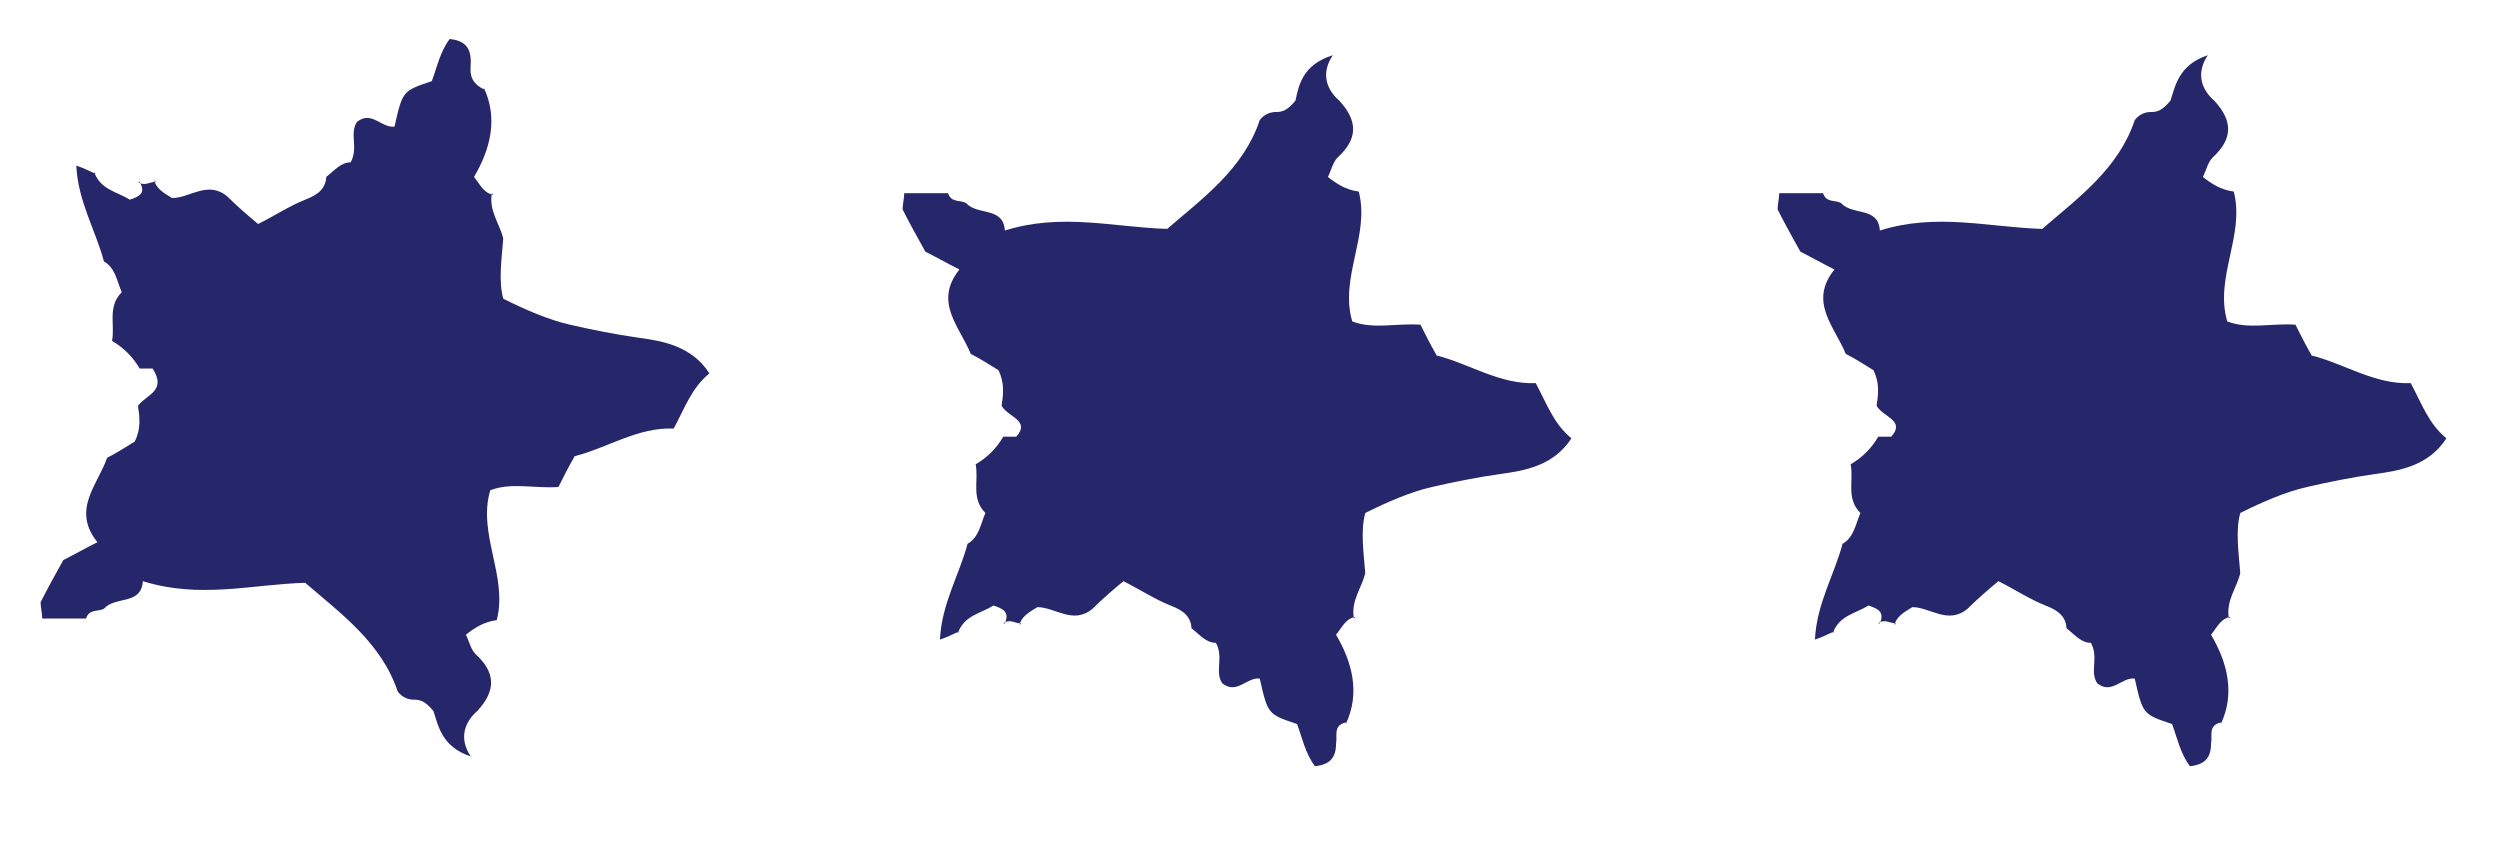
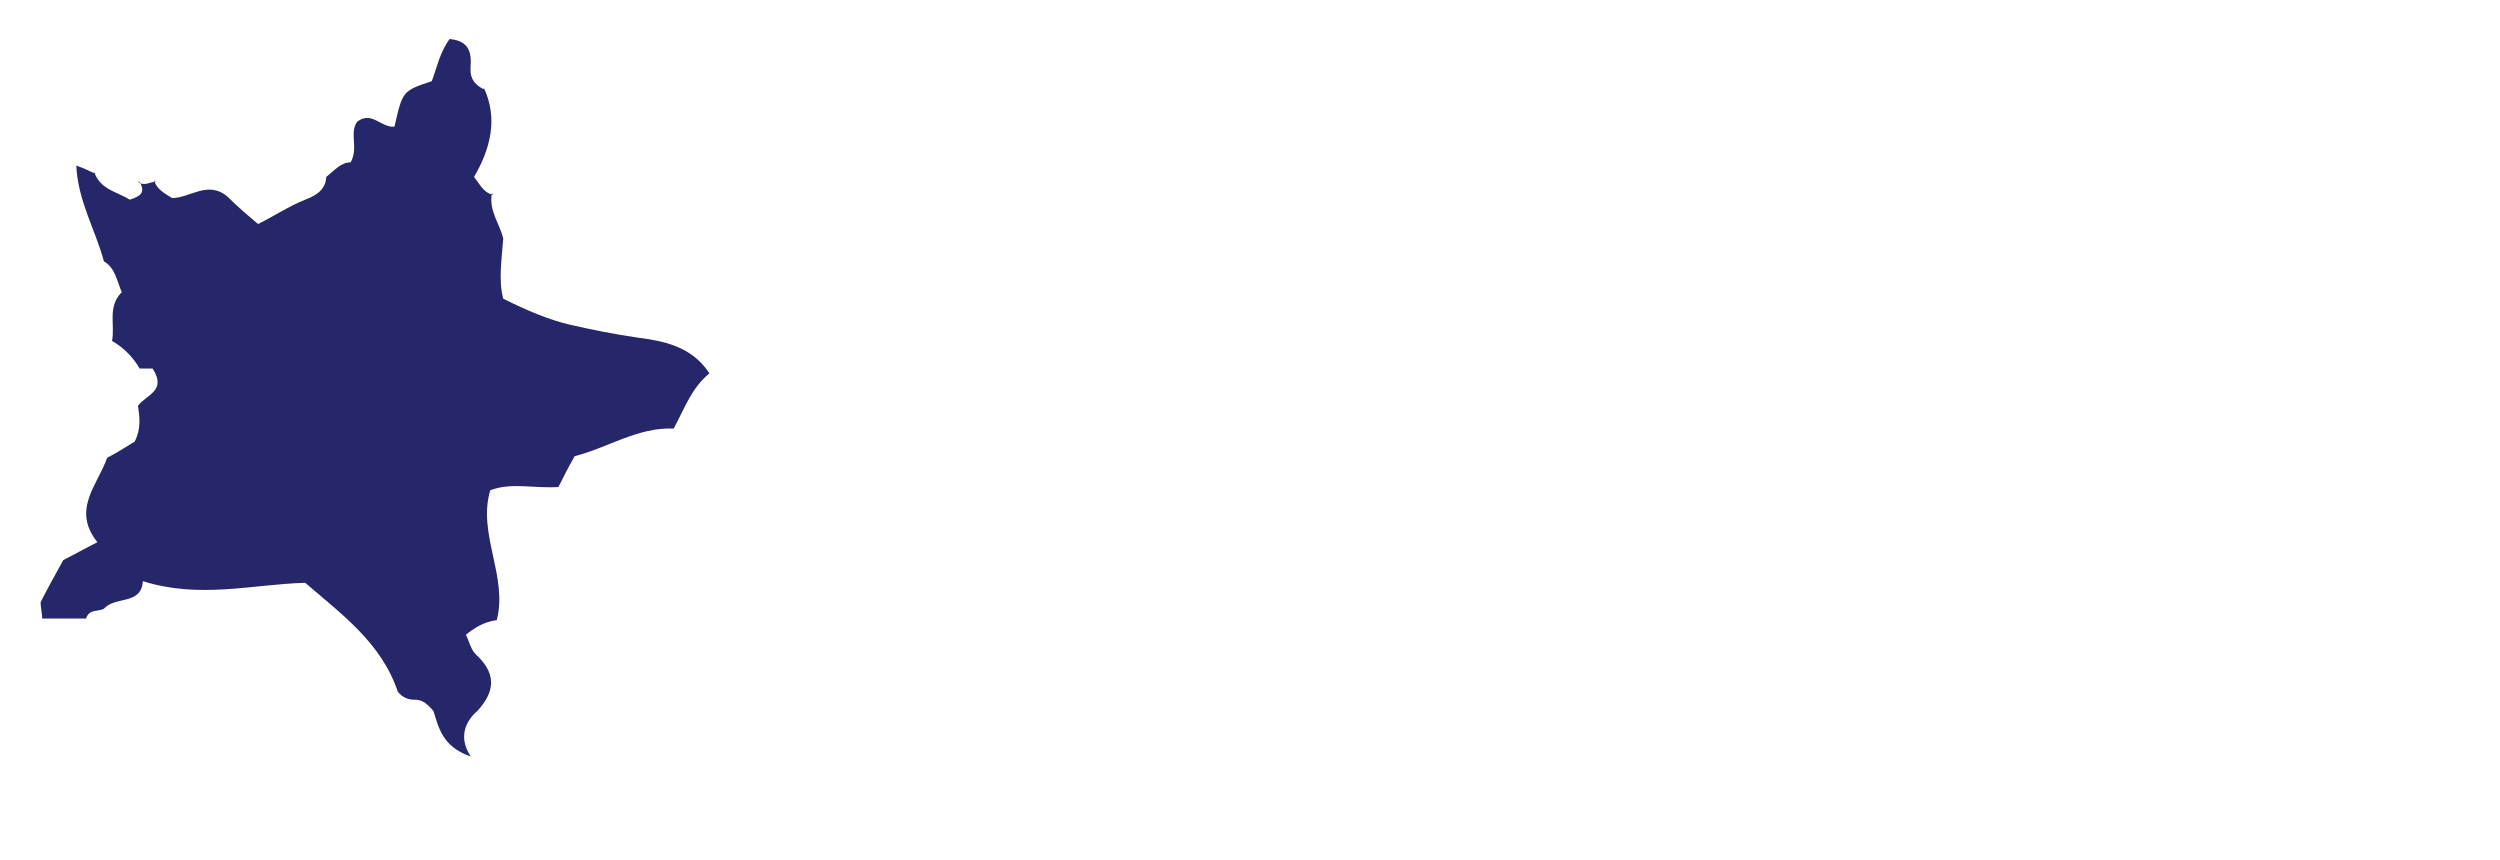
<svg xmlns="http://www.w3.org/2000/svg" version="1.1" id="Layer_1" x="0px" y="0px" viewBox="0 0 154 53" style="enable-background:new 0 0 154 53;" xml:space="preserve">
  <style type="text/css">
	.st0{fill:#26266A;}
</style>
  <path class="st0" d="M8.5,25c0.1,0.7,0.2,1.4-0.2,2.2c-0.5,0.3-1.1,0.7-1.7,1C6,29.9,4.4,31.4,6,33.4c-0.8,0.4-1.5,0.8-2.1,1.1  c-0.5,0.9-1,1.8-1.4,2.6c0,0.3,0.1,0.7,0.1,1c0.9,0,1.8,0,2.7,0c0.2-0.6,0.7-0.4,1.1-0.6c0.7-0.8,2.3-0.2,2.4-1.7  c3.5,1.1,6.7,0.2,10,0.1c2.2,1.9,4.7,3.7,5.7,6.7c0.3,0.4,0.7,0.5,1,0.5c0.4,0,0.7,0.1,1.2,0.7c0.3,0.9,0.5,2.2,2.3,2.8  c-0.8-1.2-0.3-2.2,0.4-2.8c1.2-1.3,1.1-2.4-0.1-3.5c-0.3-0.3-0.4-0.8-0.6-1.2c0.5-0.4,1.1-0.8,1.9-0.9c0.7-2.7-1.2-5.3-0.4-8  c1.3-0.5,2.7-0.1,4.2-0.2c0.3-0.6,0.6-1.2,1-1.9c2-0.5,3.9-1.8,6.1-1.7c0.7-1.3,1.1-2.5,2.2-3.4c-1.1-1.7-2.9-2-4.4-2.2  c-1.4-0.2-2.9-0.5-4.2-0.8c-1.3-0.3-2.7-0.9-4.1-1.6c-0.3-1.1-0.1-2.4,0-3.7c-0.2-0.9-0.9-1.7-0.7-2.8l0.1,0.1  c-0.6-0.1-0.8-0.6-1.2-1.1c1-1.7,1.5-3.6,0.6-5.5l0,0.1C28.8,5,29,4.3,29,3.8c0-0.9-0.4-1.3-1.3-1.4c-0.6,0.8-0.8,1.8-1.1,2.6  c-1.8,0.6-1.8,0.6-2.3,2.8c-0.8,0.1-1.4-1-2.3-0.3c-0.5,0.7,0.1,1.6-0.4,2.5c-0.6,0-1,0.5-1.5,0.9l0-0.1c0,0.8-0.5,1.2-1.3,1.5  c-1,0.4-1.9,1-2.9,1.5c-0.6-0.5-1.3-1.1-1.9-1.7c-1.2-1-2.3,0.1-3.4,0.1c-0.5-0.3-1-0.6-1.1-1.1l0.1,0.1c-0.4,0-0.7,0.3-1.1,0l0.1,0  C9,11.9,8.6,12.1,8,12.3c-0.8-0.5-1.8-0.6-2.2-1.7l0.1,0.1c-0.3-0.1-0.6-0.3-1.2-0.5c0.1,2.2,1.2,4,1.7,5.9c0.7,0.4,0.8,1.2,1.1,1.9  c-0.9,0.9-0.4,2-0.6,3c0.7,0.4,1.3,1,1.7,1.7c0.3,0,0.5,0,0.8,0C10.3,24.1,9,24.3,8.5,25z" />
-   <path class="st0" d="M61.7,25c0.1-0.7,0.2-1.4-0.2-2.2c-0.5-0.3-1.1-0.7-1.7-1c-0.7-1.7-2.3-3.2-0.7-5.2c-0.8-0.4-1.5-0.8-2.1-1.1  c-0.5-0.9-1-1.8-1.4-2.6c0-0.3,0.1-0.7,0.1-1c0.9,0,1.8,0,2.7,0c0.2,0.6,0.7,0.4,1.1,0.6c0.7,0.8,2.3,0.2,2.4,1.7  c3.5-1.1,6.7-0.2,10-0.1c2.2-1.9,4.7-3.7,5.7-6.7c0.3-0.4,0.7-0.5,1-0.5c0.4,0,0.7-0.1,1.2-0.7C80,5.3,80.2,4,82.1,3.4  c-0.8,1.2-0.3,2.2,0.4,2.8c1.2,1.3,1.1,2.4-0.1,3.5c-0.3,0.3-0.4,0.8-0.6,1.2c0.5,0.4,1.1,0.8,1.9,0.9c0.7,2.7-1.2,5.3-0.4,8  c1.3,0.5,2.7,0.1,4.2,0.2c0.3,0.6,0.6,1.2,1,1.9c2,0.5,3.9,1.8,6.1,1.7c0.7,1.3,1.1,2.5,2.2,3.4c-1.1,1.7-2.9,2-4.4,2.2  c-1.4,0.2-2.9,0.5-4.2,0.8c-1.3,0.3-2.7,0.9-4.1,1.6c-0.3,1.1-0.1,2.4,0,3.7c-0.2,0.9-0.9,1.7-0.7,2.8l0.1-0.1  c-0.6,0.1-0.8,0.6-1.2,1.1c1,1.7,1.5,3.6,0.6,5.5l0-0.1c-0.8,0.2-0.5,0.8-0.6,1.3c0,0.9-0.4,1.3-1.3,1.4c-0.6-0.8-0.8-1.8-1.1-2.6  c-1.8-0.6-1.8-0.6-2.3-2.8c-0.8-0.1-1.4,1-2.3,0.3c-0.5-0.7,0.1-1.6-0.4-2.5c-0.6,0-1-0.5-1.5-0.9l0,0.1c0-0.8-0.5-1.2-1.3-1.5  c-1-0.4-1.9-1-2.9-1.5c-0.6,0.5-1.3,1.1-1.9,1.7c-1.2,1-2.3-0.1-3.4-0.1c-0.5,0.3-1,0.6-1.1,1.1l0.1-0.1c-0.4,0-0.7-0.3-1.1,0l0.1,0  c0.3-0.7-0.1-0.9-0.7-1.1c-0.8,0.5-1.8,0.6-2.2,1.7l0.1-0.1c-0.3,0.1-0.6,0.3-1.2,0.5c0.1-2.2,1.2-4,1.7-5.9  c0.7-0.4,0.8-1.2,1.1-1.9c-0.9-0.9-0.4-2-0.6-3c0.7-0.4,1.3-1,1.7-1.7c0.3,0,0.5,0,0.8,0C63.5,25.9,62.1,25.7,61.7,25z" />
-   <path class="st0" d="M115.6,25c0.1-0.7,0.2-1.4-0.2-2.2c-0.5-0.3-1.1-0.7-1.7-1c-0.7-1.7-2.3-3.2-0.7-5.2c-0.8-0.4-1.5-0.8-2.1-1.1  c-0.5-0.9-1-1.8-1.4-2.6c0-0.3,0.1-0.7,0.1-1c0.9,0,1.8,0,2.7,0c0.2,0.6,0.7,0.4,1.1,0.6c0.7,0.8,2.3,0.2,2.4,1.7  c3.5-1.1,6.7-0.2,10-0.1c2.2-1.9,4.7-3.7,5.7-6.7c0.3-0.4,0.7-0.5,1-0.5c0.4,0,0.7-0.1,1.2-0.7c0.3-0.9,0.5-2.2,2.3-2.8  c-0.8,1.2-0.3,2.2,0.4,2.8c1.2,1.3,1.1,2.4-0.1,3.5c-0.3,0.3-0.4,0.8-0.6,1.2c0.5,0.4,1.1,0.8,1.9,0.9c0.7,2.7-1.2,5.3-0.4,8  c1.3,0.5,2.7,0.1,4.2,0.2c0.3,0.6,0.6,1.2,1,1.9c2,0.5,3.9,1.8,6.1,1.7c0.7,1.3,1.1,2.5,2.2,3.4c-1.1,1.7-2.9,2-4.4,2.2  c-1.4,0.2-2.9,0.5-4.2,0.8c-1.3,0.3-2.7,0.9-4.1,1.6c-0.3,1.1-0.1,2.4,0,3.7c-0.2,0.9-0.9,1.7-0.7,2.8l0.1-0.1  c-0.6,0.1-0.8,0.6-1.2,1.1c1,1.7,1.5,3.6,0.6,5.5l0-0.1c-0.8,0.2-0.5,0.8-0.6,1.3c0,0.9-0.4,1.3-1.3,1.4c-0.6-0.8-0.8-1.8-1.1-2.6  c-1.8-0.6-1.8-0.6-2.3-2.8c-0.8-0.1-1.4,1-2.3,0.3c-0.5-0.7,0.1-1.6-0.4-2.5c-0.6,0-1-0.5-1.5-0.9l0,0.1c0-0.8-0.5-1.2-1.3-1.5  c-1-0.4-1.9-1-2.9-1.5c-0.6,0.5-1.3,1.1-1.9,1.7c-1.2,1-2.3-0.1-3.4-0.1c-0.5,0.3-1,0.6-1.1,1.1l0.1-0.1c-0.4,0-0.7-0.3-1.1,0l0.1,0  c0.3-0.7-0.1-0.9-0.7-1.1c-0.8,0.5-1.8,0.6-2.2,1.7l0.1-0.1c-0.3,0.1-0.6,0.3-1.2,0.5c0.1-2.2,1.2-4,1.7-5.9  c0.7-0.4,0.8-1.2,1.1-1.9c-0.9-0.9-0.4-2-0.6-3c0.7-0.4,1.3-1,1.7-1.7c0.3,0,0.5,0,0.8,0C117.4,25.9,116,25.7,115.6,25z" />
</svg>